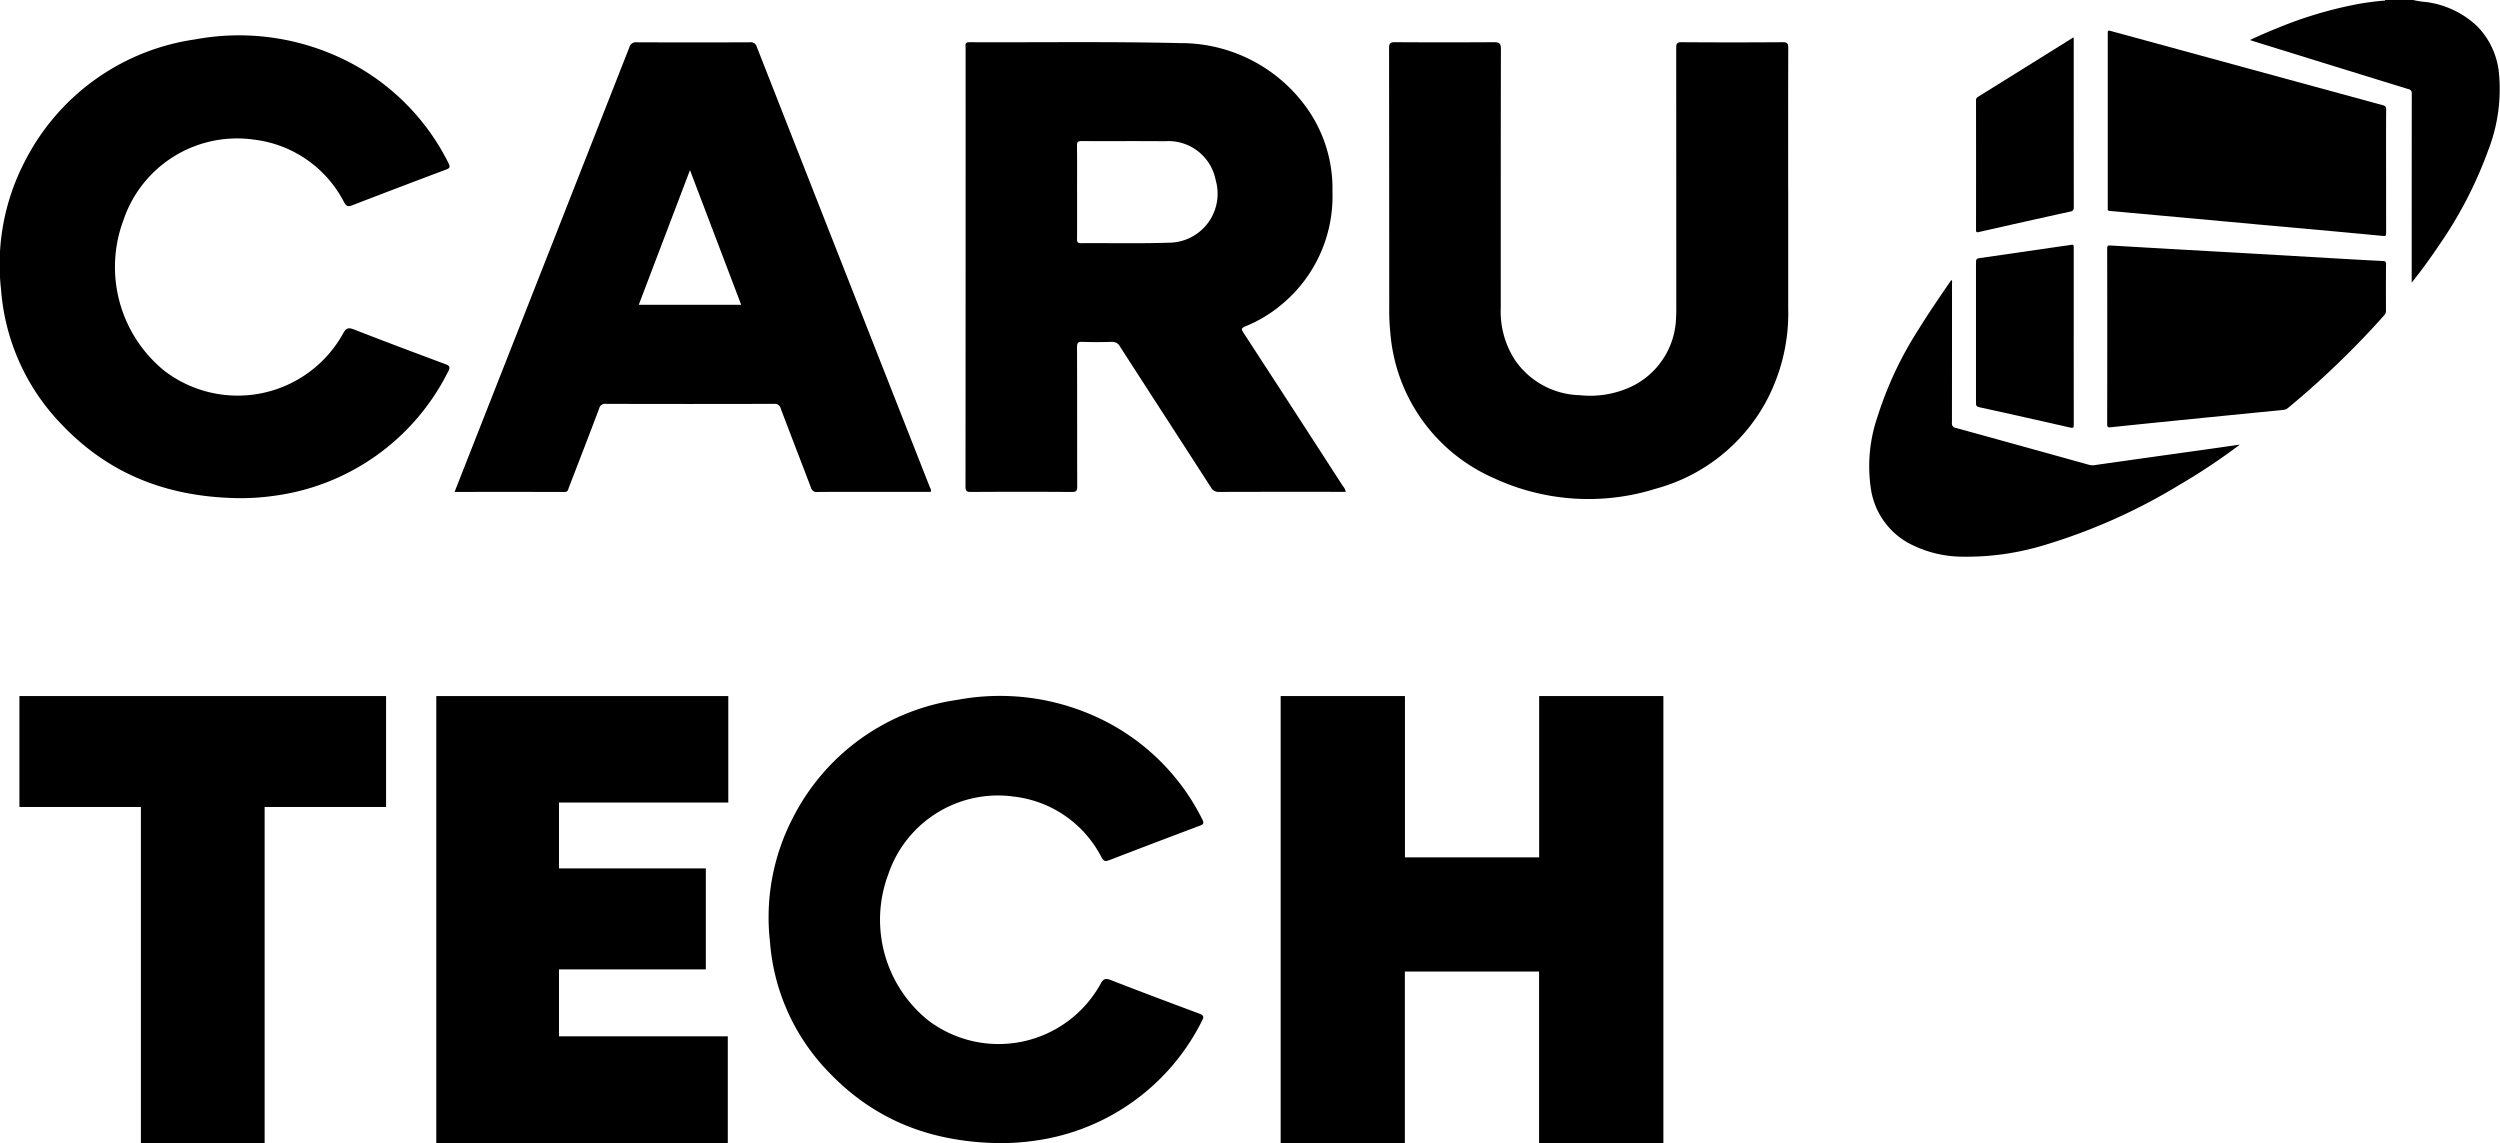
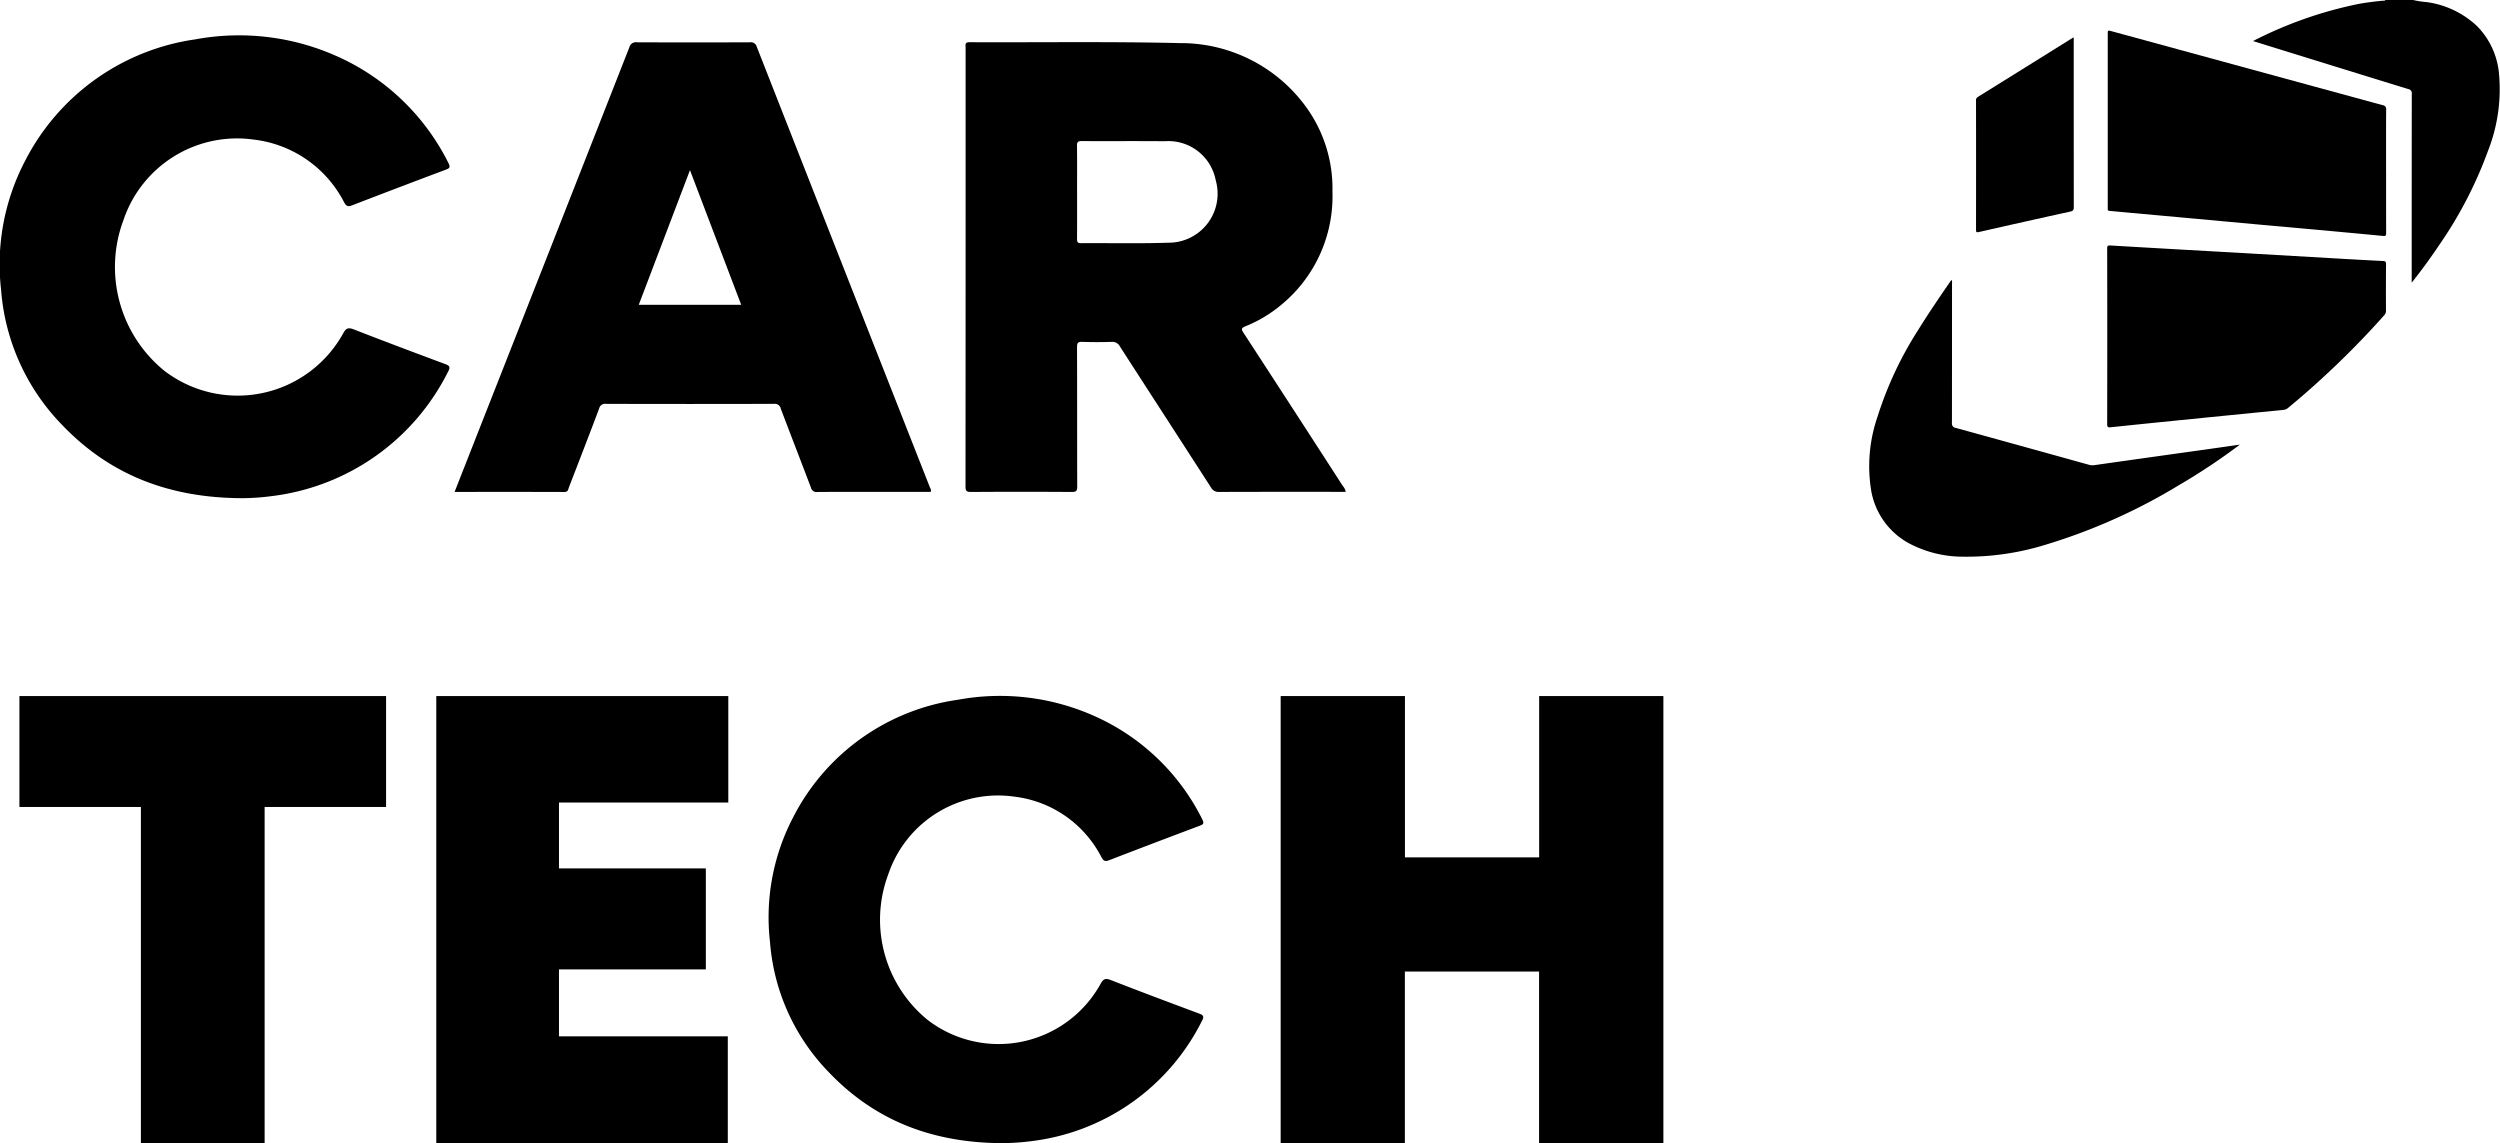
<svg xmlns="http://www.w3.org/2000/svg" width="244" height="111.576" viewBox="0 0 244 111.576">
  <defs>
    <clipPath id="clip-path">
      <rect id="Rechteck_1591" data-name="Rechteck 1591" width="244" height="111.576" fill="none" />
    </clipPath>
  </defs>
  <g id="Gruppe_1841" data-name="Gruppe 1841" clip-path="url(#clip-path)">
-     <path id="Pfad_157" data-name="Pfad 157" d="M956.72,0A8.03,8.03,0,0,0,958,.2a8.913,8.913,0,0,1,4.947,2.339,7.556,7.556,0,0,1,2.135,4.475,16.454,16.454,0,0,1-1.047,7.687,40.42,40.42,0,0,1-4.826,9.292q-1.135,1.69-2.392,3.294c-.06.077-.121.151-.239.3v-.435q0-9,.008-18a.4.4,0,0,0-.346-.459q-7.577-2.333-15.148-4.686c-.086-.027-.17-.058-.292-.1.88-.426,1.751-.8,2.629-1.149A39.864,39.864,0,0,1,951.437.375c.77-.136,1.544-.232,2.323-.306.082-.008.186.042.24-.069Z" transform="translate(-721.197)" />
+     <path id="Pfad_157" data-name="Pfad 157" d="M956.72,0A8.03,8.03,0,0,0,958,.2a8.913,8.913,0,0,1,4.947,2.339,7.556,7.556,0,0,1,2.135,4.475,16.454,16.454,0,0,1-1.047,7.687,40.42,40.42,0,0,1-4.826,9.292q-1.135,1.69-2.392,3.294c-.06.077-.121.151-.239.3v-.435q0-9,.008-18a.4.4,0,0,0-.346-.459q-7.577-2.333-15.148-4.686A39.864,39.864,0,0,1,951.437.375c.77-.136,1.544-.232,2.323-.306.082-.008.186.042.24-.069Z" transform="translate(-721.197)" />
    <path id="Pfad_158" data-name="Pfad 158" d="M440.808,61.509h-.542c-3.931,0-7.861-.006-11.792.01a.85.85,0,0,1-.829-.447c-2.951-4.584-5.922-9.155-8.873-13.739a.836.836,0,0,0-.827-.46c-.95.031-1.9.031-2.851,0-.408-.014-.518.093-.516.51.016,4.529.006,9.057.018,13.586,0,.391-.047.556-.513.553q-4.935-.036-9.872,0c-.458,0-.517-.151-.517-.549q.014-21.393.01-42.786c0-.265-.123-.563.389-.56,6.837.029,13.677-.076,20.51.087A15.1,15.1,0,0,1,436.751,23.7a13.55,13.55,0,0,1,2.756,8.528,13.7,13.7,0,0,1-5.033,11.06,12.967,12.967,0,0,1-3.464,2.066c-.4.161-.412.282-.188.627q4.866,7.472,9.7,14.962a1.149,1.149,0,0,1,.282.567m-26.22-29.286c0,1.534.006,3.068-.005,4.6,0,.288.049.419.382.416,2.852-.019,5.705.048,8.554-.046a4.779,4.779,0,0,0,4.6-6.09,4.7,4.7,0,0,0-4.972-3.814c-2.705-.028-5.411,0-8.116-.015-.363,0-.458.1-.453.456.02,1.5.008,2.994.008,4.492" transform="translate(-309.46 -13.506)" />
    <path id="Pfad_159" data-name="Pfad 159" d="M908.472,26.521c0,2.015,0,4.03.005,6.044,0,.234-.043.309-.293.285q-3.145-.3-6.292-.586-2.774-.254-5.549-.5-3.18-.29-6.36-.584-3.147-.287-6.294-.571c-.733-.067-1.465-.14-2.2-.2-.155-.012-.195-.074-.183-.209,0-.056,0-.113,0-.17q0-8.438,0-16.877c0-.385,0-.386.379-.283q13.224,3.611,26.45,7.216a.385.385,0,0,1,.343.456c-.014,1.992-.008,3.984-.008,5.977" transform="translate(-675.589 -9.822)" />
    <path id="Pfad_160" data-name="Pfad 160" d="M190.088,61.537l2.27-5.774q7.4-18.8,14.78-37.6a.659.659,0,0,1,.743-.5q5.512.024,11.025,0a.6.6,0,0,1,.674.446q8.427,21.474,16.875,42.94c.057.146.178.286.1.494H231.58c-2.03,0-4.059-.01-6.089.009a.559.559,0,0,1-.628-.431c-.972-2.57-1.971-5.131-2.942-7.7a.59.59,0,0,0-.655-.47q-8.2.023-16.4,0a.589.589,0,0,0-.67.448c-.967,2.572-1.962,5.135-2.952,7.7-.078.2-.076.454-.431.453-3.546-.012-7.092-.007-10.724-.007m17.97-18.26h10l-5-13.145-5,13.145" transform="translate(-145.717 -13.535)" />
-     <path id="Pfad_161" data-name="Pfad 161" d="M619.774,31.887q0,5.835,0,11.669a18.243,18.243,0,0,1-2.235,9.3,17.415,17.415,0,0,1-10.664,8.357,21.935,21.935,0,0,1-15.825-1.021,16.942,16.942,0,0,1-10.1-14.089,22.09,22.09,0,0,1-.115-2.57q-.006-12.656-.016-25.311c0-.5.145-.584.6-.581q4.8.031,9.6,0c.546,0,.718.1.716.688-.022,8.419-.013,16.838-.017,25.257a8.676,8.676,0,0,0,1.425,5.13,7.893,7.893,0,0,0,6.279,3.376,9.452,9.452,0,0,0,5.218-.921,7.684,7.684,0,0,0,4.189-6.672c.032-.454.021-.913.021-1.369q0-12.464-.007-24.928c0-.4.06-.562.523-.559q4.936.034,9.872,0c.438,0,.542.12.541.547-.016,4.566-.01,9.131-.01,13.7" transform="translate(-445.245 -13.523)" />
    <path id="Pfad_162" data-name="Pfad 162" d="M894.683,103.4q4.581.265,9.162.53c1.38.079,2.76.159,4.14.223.234.011.3.07.3.308-.013,1.517-.011,3.034-.007,4.551a.587.587,0,0,1-.159.425,85.2,85.2,0,0,1-9.41,9.067.755.755,0,0,1-.427.181q-5.223.516-10.446,1.038-3.211.322-6.421.658c-.241.025-.346.008-.346-.291q.016-8.575,0-17.15c0-.249.044-.313.31-.3q6.651.39,13.3.758" transform="translate(-675.408 -78.681)" />
    <path id="Pfad_163" data-name="Pfad 163" d="M23.646,60.026C16.5,60,10.726,57.753,6.065,52.878A21.165,21.165,0,0,1,.106,39.692,21.8,21.8,0,0,1,2.437,27.127,22.176,22.176,0,0,1,19.076,15.243,23.383,23.383,0,0,1,32.9,16.9,22.273,22.273,0,0,1,43.78,27.341c.208.414.064.5-.287.629q-4.578,1.719-9.14,3.478c-.425.165-.57.052-.776-.316a11.4,11.4,0,0,0-8.772-6.1,11.7,11.7,0,0,0-12.744,7.82,13.053,13.053,0,0,0,3.98,14.74A11.766,11.766,0,0,0,33.49,43.946c.284-.527.5-.6,1.051-.39,2.952,1.153,5.919,2.265,8.888,3.372.417.155.564.261.31.736A22.241,22.241,0,0,1,26.581,59.816a23.317,23.317,0,0,1-2.936.21" transform="translate(0 -11.403)" />
    <path id="Pfad_164" data-name="Pfad 164" d="M817.685,133.126a61.916,61.916,0,0,1-6.007,3.991,56.475,56.475,0,0,1-12.929,5.768,26.031,26.031,0,0,1-8.1,1.176,11.271,11.271,0,0,1-5.309-1.333,7.263,7.263,0,0,1-3.652-5.206,14.832,14.832,0,0,1,.633-7.125,35.5,35.5,0,0,1,3.97-8.467c1.022-1.654,2.122-3.257,3.24-4.881.1.124.061.25.061.361q0,6.792-.007,13.583a.427.427,0,0,0,.382.5q6.5,1.79,13,3.6a1.261,1.261,0,0,0,.531.032q5.429-.771,10.86-1.527c1.108-.156,2.216-.317,3.325-.475" transform="translate(-599.075 -89.728)" />
-     <path id="Pfad_165" data-name="Pfad 165" d="M835.754,111.249c0,2.874,0,5.749.005,8.623,0,.276-.022.36-.343.287q-4.445-1.017-8.9-1.993c-.227-.05-.3-.133-.3-.376q.014-6.892,0-13.783c0-.278.084-.35.353-.388,2.722-.385,5.442-.787,8.162-1.184.246-.036.5-.048.738-.107.262-.065.289.037.288.265q-.01,4.328,0,8.657" transform="translate(-633.36 -78.427)" />
    <path id="Pfad_166" data-name="Pfad 166" d="M835.762,15.7v.324q0,8.116.007,16.232c0,.258-.058.368-.323.427q-4.471.985-8.935,2c-.238.054-.284.016-.284-.22q.009-6.3,0-12.6a.364.364,0,0,1,.177-.363q4.637-2.883,9.269-5.775a.713.713,0,0,1,.087-.027" transform="translate(-633.367 -12.038)" />
    <path id="Pfad_167" data-name="Pfad 167" d="M43.908,301.866H32.054v32.815H19.978V301.866H8.123V291.04H43.908Z" transform="translate(-6.227 -223.105)" />
    <path id="Pfad_168" data-name="Pfad 168" d="M210.877,324.253v10.428H182.426V291.04h28.5v10.393H194.4v6.425h14.333v9.861H194.4v6.533Z" transform="translate(-139.844 -223.105)" />
    <path id="Pfad_169" data-name="Pfad 169" d="M572.832,291.04v43.641H560.7V317.928h-13.1v16.753H535.479V291.04h12.129v15.745h13.1V291.04Z" transform="translate(-410.486 -223.105)" />
    <path id="Pfad_170" data-name="Pfad 170" d="M344.36,334.707c-6.908-.024-12.484-2.2-16.988-6.908a20.453,20.453,0,0,1-5.758-12.742,21.068,21.068,0,0,1,2.253-12.141,21.429,21.429,0,0,1,16.078-11.485,22.594,22.594,0,0,1,13.359,1.6,21.521,21.521,0,0,1,10.513,10.093c.2.4.062.48-.277.608q-4.423,1.661-8.832,3.361c-.411.159-.551.05-.749-.305a11.02,11.02,0,0,0-8.477-5.9,11.3,11.3,0,0,0-12.315,7.557,12.613,12.613,0,0,0,3.846,14.243,11.369,11.369,0,0,0,16.861-3.52c.275-.509.485-.584,1.016-.377,2.852,1.114,5.72,2.189,8.589,3.259.4.15.545.253.3.711A21.493,21.493,0,0,1,347.2,334.5a22.568,22.568,0,0,1-2.837.2" transform="translate(-246.463 -223.133)" />
  </g>
</svg>